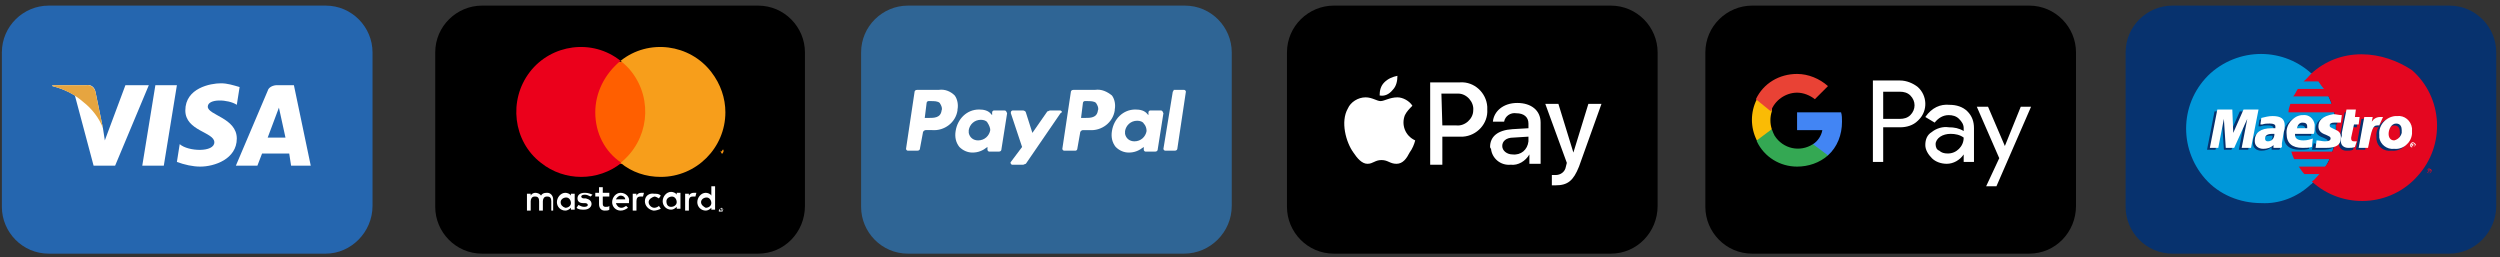
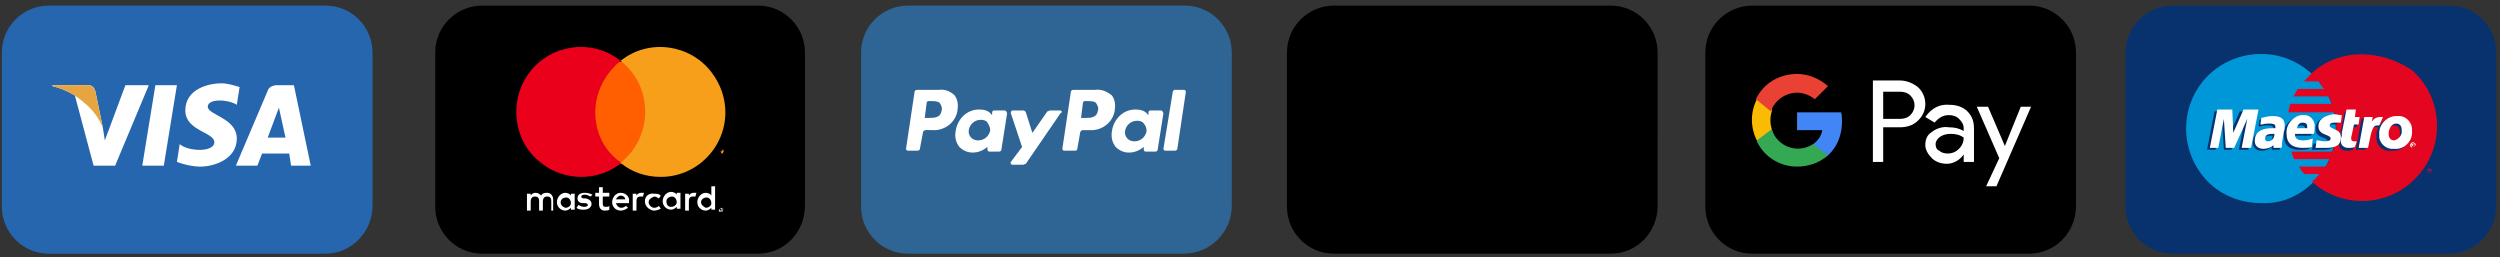
<svg xmlns="http://www.w3.org/2000/svg" version="1.1" id="Layer_1" x="0px" y="0px" viewBox="0 0 267.1 27.5" style="enable-background:new 0 0 267.1 27.5;" xml:space="preserve">
  <rect x="0" y="0" width="267.1" height="27.5" fill="#333333" stroke="none" />
  <style type="text/css">
	.st0{fill:#FFFFFF;}
	.st1{fill:#4285F4;}
	.st2{fill:#34A853;}
	.st3{fill:#FABB05;}
	.st4{fill:#E94235;}
	.st5{fill:#2F6595;}
	.st6{fill:#F79410;}
	.st7{fill:#FF5F00;}
	.st8{fill:#EB001B;}
	.st9{fill:#F79E1B;}
	.st10{fill:none;}
	.st11{fill:#07326E;}
	.st12{fill-rule:evenodd;clip-rule:evenodd;fill:#0097D9;}
	.st13{fill-rule:evenodd;clip-rule:evenodd;fill:#E40620;}
	.st14{fill-rule:evenodd;clip-rule:evenodd;fill:#07326E;}
	.st15{fill-rule:evenodd;clip-rule:evenodd;fill:#FFFFFF;}
	.st16{fill:#2566AF;}
	.st17{fill:#E6A540;}
</style>
  <path id="Path_531" d="M216.8,27.1h-29.6c-2.8,0-5-2.3-5-5V5.6c0-2.8,2.3-5,5-5h29.6c2.8,0,5,2.3,5,5V22  C221.8,24.8,219.6,27.1,216.8,27.1" />
  <path id="Path_532" class="st0" d="M201.2,9.7v3h1.8c0.4,0,0.8-0.1,1.1-0.4c0.6-0.6,0.6-1.5,0-2.1c-0.3-0.3-0.7-0.4-1.1-0.4H201.2z   M201.2,13.8v3.5h-1.1V8.6h2.9c0.7,0,1.4,0.3,1.9,0.7c1,0.9,1.1,2.5,0.1,3.5c0,0-0.1,0.1-0.1,0.1c-0.5,0.5-1.2,0.7-1.9,0.7H201.2  L201.2,13.8z" />
  <path id="Path_533" class="st0" d="M206.8,15.4c0,0.3,0.1,0.6,0.4,0.7c0.2,0.2,0.5,0.3,0.9,0.3c0.5,0,0.9-0.2,1.2-0.5  c0.3-0.3,0.5-0.7,0.5-1.2c-0.4-0.3-0.9-0.4-1.4-0.4c-0.4,0-0.8,0.1-1.1,0.3C207,14.8,206.8,15.1,206.8,15.4 M208.3,11.2  c0.7,0,1.4,0.2,1.9,0.7c0.5,0.5,0.7,1.1,0.7,1.8v3.6h-1.1v-0.8h0c-0.4,0.6-1.1,1-1.8,1c-0.6,0-1.2-0.2-1.6-0.6  c-0.4-0.4-0.7-0.9-0.7-1.4c0-0.6,0.2-1.1,0.7-1.4c0.5-0.4,1.2-0.6,1.8-0.5c0.6,0,1.1,0.1,1.6,0.4v-0.3c0-0.4-0.2-0.7-0.5-1  c-0.3-0.3-0.7-0.4-1.1-0.4c-0.6,0-1.1,0.3-1.5,0.8l-1-0.6C206.4,11.5,207.3,11.1,208.3,11.2" />
  <path id="Path_534" class="st0" d="M217,11.4l-3.7,8.5h-1.1l1.4-3l-2.4-5.5h1.2l1.8,4.2h0l1.7-4.2L217,11.4z" />
  <path id="Path_535" class="st1" d="M196.8,13c0-0.3,0-0.7-0.1-1H192v1.9h2.7c-0.1,0.6-0.5,1.2-1,1.5v1.2h1.6  C196.3,15.7,196.8,14.4,196.8,13" />
  <path id="Path_536" class="st2" d="M192,17.8c1.2,0,2.4-0.4,3.3-1.2l-1.6-1.2c-1.4,0.9-3.2,0.5-4.1-0.9c-0.1-0.2-0.2-0.4-0.3-0.7  h-1.6v1.3C188.5,16.8,190.2,17.8,192,17.8" />
  <path id="Path_537" class="st3" d="M189.3,13.8c-0.2-0.6-0.2-1.3,0-1.9v-1.3h-1.6c-0.7,1.4-0.7,3,0,4.4L189.3,13.8z" />
  <path id="Path_538" class="st4" d="M192,9.9c0.7,0,1.4,0.3,1.9,0.7l0,0l1.4-1.4c-0.9-0.8-2.1-1.3-3.3-1.3c-1.9,0-3.6,1-4.4,2.7  l1.6,1.3C189.6,10.7,190.8,9.9,192,9.9" />
  <path id="Path_539" d="M172.1,27.1h-29.6c-2.8,0-5-2.3-5-5V5.6c0-2.8,2.3-5,5-5h29.6c2.8,0,5,2.3,5,5V22  C177.1,24.8,174.9,27.1,172.1,27.1" />
-   <path id="Path_540" class="st0" d="M148.8,9.6c0.4-0.4,0.5-1,0.5-1.5c-0.5,0.1-1,0.3-1.4,0.7c-0.4,0.4-0.5,0.9-0.5,1.4  C147.9,10.3,148.4,10.1,148.8,9.6 M149.3,10.4c-0.8,0-1.4,0.4-1.8,0.4s-0.9-0.4-1.6-0.4c-0.8,0-1.6,0.5-1.9,1.2  c-0.8,1.4-0.2,3.6,0.6,4.7c0.4,0.6,0.9,1.2,1.5,1.2c0.6,0,0.8-0.4,1.5-0.4s0.9,0.4,1.6,0.4s1.1-0.6,1.4-1.2c0.3-0.4,0.5-0.9,0.6-1.3  c-1.1-0.5-1.5-1.7-1.1-2.7c0.2-0.4,0.5-0.7,0.8-1C150.6,10.8,149.9,10.4,149.3,10.4" />
-   <path id="Path_541" class="st0" d="M156,8.8c1.5-0.1,2.8,1.1,2.9,2.6c0,0.1,0,0.2,0,0.3c0.1,1.5-1.1,2.8-2.6,2.9c-0.1,0-0.2,0-0.3,0  h-1.9v3h-1.3V8.8H156z M154.1,13.4h1.5c0.9,0.1,1.8-0.7,1.8-1.6c0.1-0.9-0.7-1.8-1.6-1.8c-0.1,0-0.1,0-0.2,0h-1.6L154.1,13.4  L154.1,13.4z M159.2,15.7c0-1.1,0.8-1.8,2.4-1.9l1.7-0.1v-0.5c0-0.7-0.5-1.1-1.3-1.1c-0.6-0.1-1.2,0.3-1.3,0.9h-1.2  c0.1-1.1,1.1-2,2.6-2c1.5,0,2.5,0.8,2.5,2.1v4.4h-1.2v-1h0c-0.4,0.7-1.2,1.2-2,1.1c-1.1,0.1-2-0.7-2.1-1.7  C159.2,15.8,159.2,15.7,159.2,15.7 M163.3,15.1v-0.5l-1.6,0.1c-0.8,0-1.2,0.4-1.2,0.9s0.5,0.9,1.1,0.9  C162.5,16.6,163.2,16,163.3,15.1C163.3,15.1,163.3,15.1,163.3,15.1 M165.8,19.8v-1.1c0.1,0,0.3,0,0.4,0c0.5,0,1-0.3,1.1-0.9  c0,0,0.1-0.4,0.1-0.4l-2.3-6.3h1.4l1.6,5.2h0l1.6-5.2h1.4l-2.4,6.7c-0.6,1.5-1.2,2-2.5,2C166.2,19.8,165.9,19.8,165.8,19.8" />
  <path id="Path_552" class="st5" d="M126.5,27.1H97c-2.8,0-5-2.3-5-5V5.6c0-2.8,2.3-5,5-5h29.6c2.8,0,5,2.3,5,5V22  C131.6,24.8,129.3,27.1,126.5,27.1" />
  <path id="Path_553" class="st0" d="M117.3,11.8c-0.1,0.8-0.8,0.8-1.4,0.8h-0.4l0.2-1.6c0-0.1,0.1-0.2,0.2-0.2h0.2c0.4,0,0.8,0,1,0.2  C117.3,11.3,117.4,11.6,117.3,11.8 M117,9.6h-2.3c-0.2,0-0.3,0.1-0.3,0.3l-0.9,6c0,0.1,0.1,0.2,0.2,0.2h0h1.2c0.1,0,0.2-0.1,0.2-0.2  l0.3-1.7c0-0.2,0.2-0.3,0.3-0.3h0.7c1.3,0.1,2.5-0.8,2.7-2.1c0,0,0-0.1,0-0.1c0.1-0.5,0-1.1-0.3-1.5C118.3,9.8,117.7,9.5,117,9.6" />
  <path id="Path_554" class="st0" d="M100.6,11.8c-0.1,0.8-0.8,0.8-1.4,0.8h-0.4l0.2-1.6c0-0.1,0.1-0.2,0.2-0.2h0.2c0.4,0,0.8,0,1,0.2  C100.6,11.3,100.7,11.6,100.6,11.8 M100.3,9.6H98c-0.2,0-0.3,0.1-0.3,0.3l-0.9,6c0,0.1,0.1,0.2,0.2,0.2h0H98c0.2,0,0.3-0.1,0.3-0.3  l0.3-1.6c0-0.2,0.2-0.3,0.3-0.3h0.7c1.3,0.1,2.5-0.8,2.7-2.1c0,0,0-0.1,0-0.1c0.1-0.5,0-1.1-0.3-1.5C101.6,9.8,101,9.5,100.3,9.6   M105.8,13.9c-0.1,0.6-0.6,1.1-1.3,1.1c-0.5,0-0.9-0.3-1-0.8c0-0.1,0-0.2,0-0.3c0.1-0.6,0.6-1.1,1.3-1.1c0.3,0,0.6,0.1,0.7,0.3  C105.7,13.4,105.8,13.7,105.8,13.9 M107.3,11.8h-1.1c-0.1,0-0.2,0.1-0.2,0.2l0,0.3l-0.1-0.1c-0.3-0.4-0.8-0.5-1.3-0.5  c-1.3,0-2.3,1-2.5,2.3c-0.1,0.6,0,1.2,0.4,1.7c0.4,0.4,0.9,0.6,1.4,0.6c0.6,0,1.1-0.2,1.6-0.6l0,0.3c0,0.1,0.1,0.2,0.2,0.2h0h1  c0.2,0,0.3-0.1,0.3-0.3l0.6-3.8C107.5,11.9,107.5,11.8,107.3,11.8L107.3,11.8" />
  <path id="Path_555" class="st0" d="M122.5,14c-0.1,0.6-0.6,1.1-1.3,1.1c-0.5,0-0.9-0.3-1-0.8c0-0.1,0-0.2,0-0.3  c0.1-0.6,0.6-1.1,1.3-1.1c0.3,0,0.6,0.1,0.7,0.3C122.4,13.4,122.5,13.7,122.5,14 M124,11.8h-1.1c-0.1,0-0.2,0.1-0.2,0.2l0,0.3  l-0.1-0.1c-0.3-0.4-0.8-0.5-1.3-0.5c-1.3,0-2.3,1-2.5,2.3c-0.1,0.6,0,1.2,0.4,1.7c0.4,0.4,0.9,0.6,1.4,0.6c0.6,0,1.1-0.2,1.6-0.6  l0,0.3c0,0.1,0.1,0.2,0.2,0.2h0h1c0.2,0,0.3-0.1,0.3-0.3l0.6-3.8C124.2,11.9,124.2,11.8,124,11.8L124,11.8" />
  <path id="Path_556" class="st0" d="M113.3,11.8h-1.1c-0.1,0-0.2,0.1-0.3,0.1l-1.6,2.3l-0.7-2.2c0-0.1-0.2-0.2-0.3-0.2h-1.1  c-0.1,0-0.2,0.1-0.2,0.2c0,0,0,0,0,0.1l1.2,3.6l-1.2,1.6c-0.1,0.1,0,0.2,0.1,0.3c0,0,0.1,0,0.1,0h1.1c0.1,0,0.2-0.1,0.3-0.1l3.7-5.4  C113.5,12,113.5,11.9,113.3,11.8C113.4,11.8,113.3,11.8,113.3,11.8" />
  <path id="Path_557" class="st0" d="M125.3,9.8l-1,6.1c0,0.1,0.1,0.2,0.2,0.2h0h1c0.2,0,0.3-0.1,0.3-0.3l0.9-6c0-0.1-0.1-0.2-0.2-0.2  h0h-1.1C125.4,9.6,125.4,9.7,125.3,9.8" />
  <path id="Path_558" d="M81,27.1H51.5c-2.8,0-5-2.3-5-5V5.6c0-2.8,2.3-5,5-5H81c2.8,0,5,2.3,5,5V22C86,24.8,83.8,27.1,81,27.1" />
  <path id="Path_559" class="st0" d="M77,22.3L77,22.3L77,22.3C77.1,22.4,77.1,22.4,77,22.3C77.1,22.4,77.1,22.4,77,22.3  C77.1,22.4,77.1,22.3,77,22.3C77.1,22.3,77.1,22.3,77,22.3L77,22.3L77,22.3z M77.1,22.3C77.1,22.3,77.1,22.3,77.1,22.3  C77.1,22.3,77.1,22.3,77.1,22.3C77.1,22.4,77.1,22.4,77.1,22.3c0,0.1,0,0.1,0,0.1l0.1,0.1h0L77,22.4h0v0.1h0L77.1,22.3L77.1,22.3  L77.1,22.3z M77.1,22.5C77.1,22.5,77.1,22.5,77.1,22.5c0.1,0,0.1-0.1,0.1-0.1c0,0,0-0.1,0-0.1c0,0,0,0,0,0c0,0,0,0,0,0  c0,0,0,0-0.1,0c0,0,0,0-0.1,0c-0.1,0-0.1,0.1-0.1,0.2c0,0,0,0,0,0c0,0,0,0,0,0C77,22.5,77,22.5,77.1,22.5C77,22.5,77,22.5,77.1,22.5   M77.1,22.2c0,0,0.1,0,0.1,0.1c0.1,0.1,0.1,0.1,0,0.2c0,0,0,0,0,0.1c0,0,0,0-0.1,0c0,0,0,0-0.1,0c0,0-0.1,0-0.1,0c0,0,0,0-0.1,0  c0,0,0,0,0-0.1C76.8,22.4,76.9,22.3,77.1,22.2C77,22.2,77,22.2,77.1,22.2C77,22.2,77,22.2,77.1,22.2 M59.9,21.6  c0-0.3,0.3-0.5,0.6-0.5s0.5,0.3,0.5,0.6c0,0.3-0.3,0.5-0.6,0.5C60.1,22.1,59.9,21.9,59.9,21.6C59.9,21.6,59.9,21.6,59.9,21.6   M61.4,21.6v-0.9H61v0.2c-0.1-0.2-0.4-0.3-0.6-0.3c-0.5,0-0.9,0.5-0.9,1c0,0.5,0.4,0.9,0.9,0.9c0.2,0,0.4-0.1,0.6-0.3v0.2h0.4V21.6  L61.4,21.6z M74.9,21.6c0-0.3,0.3-0.5,0.6-0.5s0.5,0.3,0.5,0.6c0,0.3-0.3,0.5-0.6,0.5C75.2,22.1,74.9,21.9,74.9,21.6  C74.9,21.6,74.9,21.6,74.9,21.6 M76.4,21.6v-1.7H76v1c-0.1-0.2-0.4-0.3-0.6-0.3c-0.5,0-0.9,0.5-0.9,1c0,0.5,0.4,0.9,0.9,0.9  c0.2,0,0.4-0.1,0.6-0.3v0.2h0.4V21.6z M66.3,20.9c0.3,0,0.5,0.2,0.5,0.4h-1C65.9,21.1,66.1,20.9,66.3,20.9 M66.3,20.6  c-0.5,0-0.9,0.5-0.9,1c0,0.5,0.4,0.9,0.9,0.9c0.3,0,0.5-0.1,0.8-0.3L66.9,22c-0.2,0.1-0.3,0.2-0.5,0.2c-0.3,0-0.5-0.2-0.6-0.5h1.4  c0-0.1,0-0.1,0-0.2C67.3,21.1,66.9,20.6,66.3,20.6C66.4,20.6,66.4,20.6,66.3,20.6 M71.2,21.5c0-0.3,0.3-0.5,0.6-0.5s0.5,0.3,0.5,0.6  c0,0.3-0.3,0.5-0.6,0.5C71.4,22.1,71.2,21.9,71.2,21.5C71.2,21.6,71.2,21.6,71.2,21.5 M72.7,21.5v-0.9h-0.4v0.2  c-0.1-0.2-0.4-0.3-0.6-0.3c-0.5,0-0.9,0.5-0.9,1c0,0.5,0.4,0.9,0.9,0.9c0.2,0,0.4-0.1,0.6-0.3v0.2h0.4V21.5L72.7,21.5z M68.9,21.5  c0,0.5,0.4,0.9,0.9,1c0,0,0.1,0,0.1,0c0.2,0,0.5-0.1,0.7-0.2L70.4,22c-0.1,0.1-0.3,0.2-0.5,0.2c-0.3,0-0.6-0.3-0.6-0.6  c0-0.3,0.3-0.5,0.6-0.6c0.2,0,0.3,0.1,0.5,0.2l0.2-0.3c-0.2-0.2-0.4-0.2-0.7-0.2C69.4,20.6,68.9,20.9,68.9,21.5  C68.9,21.5,68.9,21.5,68.9,21.5 M74.1,20.6c-0.2,0-0.4,0.1-0.5,0.3v-0.2h-0.4v1.8h0.4v-1c0-0.3,0.1-0.5,0.4-0.5c0.1,0,0.2,0,0.3,0  l0.1-0.4C74.3,20.6,74.2,20.6,74.1,20.6 M63.3,20.8c-0.2-0.1-0.5-0.2-0.8-0.2c-0.5,0-0.8,0.2-0.8,0.6c0,0.3,0.2,0.5,0.6,0.5l0.2,0  c0.2,0,0.3,0.1,0.3,0.2c0,0.1-0.1,0.2-0.4,0.2c-0.2,0-0.4-0.1-0.6-0.2l-0.2,0.3c0.2,0.2,0.5,0.2,0.8,0.2c0.5,0,0.8-0.3,0.8-0.6  c0-0.3-0.2-0.5-0.6-0.6l-0.2,0c-0.2,0-0.3-0.1-0.3-0.2s0.1-0.2,0.4-0.2c0.2,0,0.4,0.1,0.6,0.2L63.3,20.8L63.3,20.8z M68.5,20.6  c-0.2,0-0.4,0.1-0.5,0.3v-0.2h-0.4v1.8H68v-1c0-0.3,0.1-0.5,0.4-0.5c0.1,0,0.2,0,0.3,0l0.1-0.4C68.7,20.6,68.6,20.6,68.5,20.6   M65.1,20.6h-0.7v-0.6H64v0.6h-0.4V21H64v0.8c0,0.4,0.2,0.7,0.6,0.7c0.2,0,0.4,0,0.5-0.1L65.1,22c-0.1,0.1-0.2,0.1-0.4,0.1  c-0.2,0-0.3-0.1-0.3-0.3V21h0.7L65.1,20.6z M59.1,22.5v-1.2c0-0.4-0.3-0.7-0.6-0.7c0,0-0.1,0-0.1,0c-0.3,0-0.5,0.1-0.6,0.3  c-0.1-0.2-0.4-0.3-0.6-0.3c-0.2,0-0.4,0.1-0.5,0.3v-0.2h-0.4v1.8h0.4v-1c0-0.2,0.1-0.5,0.4-0.5c0,0,0.1,0,0.1,0  c0.3,0,0.4,0.2,0.4,0.5v1h0.4v-1c0-0.2,0.1-0.5,0.4-0.5c0,0,0,0,0.1,0c0.3,0,0.4,0.2,0.4,0.5v1H59.1z" />
  <path id="Path_560" class="st6" d="M77.3,16.3v-0.3h-0.1l-0.1,0.2L77,16.1H77v0.3h0v-0.2l0.1,0.2h0.1l0.1-0.2L77.3,16.3L77.3,16.3  L77.3,16.3z M76.8,16.3v-0.2h0.1v0h-0.2v0h0.1L76.8,16.3L76.8,16.3L76.8,16.3z" />
  <rect id="Rectangle_258" x="63.2" y="6.6" class="st7" width="6.1" height="10.9" />
  <path id="Path_561" class="st8" d="M63.6,12c0-2.1,1-4.1,2.7-5.5c-3-2.4-7.4-1.8-9.7,1.2s-1.8,7.4,1.2,9.7c2.5,2,6.1,2,8.6,0  C64.6,16.2,63.6,14.2,63.6,12" />
  <path id="Path_562" class="st9" d="M77.5,12c0,3.8-3.1,6.9-6.9,6.9c-1.6,0-3.1-0.5-4.3-1.5c3-2.4,3.5-6.7,1.2-9.7  c-0.3-0.4-0.7-0.8-1.2-1.2c3-2.4,7.4-1.8,9.7,1.2C77,9,77.5,10.5,77.5,12" />
  <rect id="Rectangle_259" x="-89.1" y="0.6" class="st10" width="355.8" height="26.5" />
  <path id="Path_566" class="st11" d="M261.7,27.1h-29.6c-2.8,0-5-2.3-5-5V5.6c0-2.8,2.3-5,5-5h29.6c2.8,0,5,2.3,5,5V22  C266.7,24.8,264.4,27.1,261.7,27.1" />
  <path id="Path_567" class="st12" d="M246.9,19.7c3.3-3,3.5-8,0.6-11.3c-3-3.3-8-3.5-11.3-0.6c-3.3,3-3.5,8-0.6,11.3  c1.5,1.7,3.7,2.6,6,2.6C243.5,21.8,245.4,21.1,246.9,19.7" />
  <path id="Path_568" class="st12" d="M246.9,19.7c3.3-3,3.5-8,0.6-11.3c-0.2-0.2-0.4-0.4-0.6-0.6V19.7z" />
  <path id="Path_569" class="st13" d="M252.3,5.8c-2,0-3.9,0.7-5.4,2.1c-0.3,0.3-0.5,0.6-0.8,0.8h1.6c0.2,0.3,0.4,0.6,0.6,0.8h-2.8  c-0.2,0.3-0.3,0.6-0.5,0.8h3.8c0.1,0.3,0.3,0.6,0.3,0.8h-4.4c-0.1,0.3-0.2,0.6-0.2,0.9h4.9c0.1,0.6,0.2,1.1,0.2,1.7  c0,0.9-0.1,1.7-0.4,2.5h-4.4c0.1,0.3,0.2,0.6,0.3,0.8h3.8c-0.1,0.3-0.3,0.6-0.5,0.8h-2.8c0.2,0.3,0.4,0.6,0.6,0.8h1.6  c-0.3,0.3-0.5,0.6-0.8,0.8c3.3,3,8.4,2.7,11.3-0.6c3-3.3,2.7-8.4-0.6-11.3C256.2,6.5,254.3,5.8,252.3,5.8" />
  <path id="Path_570" class="st13" d="M259.3,18.3c0-0.1,0.1-0.3,0.2-0.3c0.1,0,0.3,0.1,0.3,0.2c0,0,0,0,0,0c0,0.1-0.1,0.3-0.2,0.3  C259.4,18.5,259.3,18.5,259.3,18.3C259.2,18.3,259.2,18.3,259.3,18.3 M259.5,18.5c0.1,0,0.2-0.1,0.2-0.2c0-0.1-0.1-0.2-0.2-0.2  c-0.1,0-0.2,0.1-0.2,0.2C259.3,18.4,259.4,18.4,259.5,18.5 M259.5,18.4L259.5,18.4l-0.1-0.2h0.1c0,0,0,0,0.1,0c0,0,0,0,0,0  C259.6,18.2,259.6,18.2,259.5,18.4h0.1H259.5L259.5,18.4L259.5,18.4L259.5,18.4z M259.5,18.2L259.5,18.2  C259.5,18.2,259.5,18.2,259.5,18.2L259.5,18.2C259.5,18.2,259.5,18.2,259.5,18.2L259.5,18.2L259.5,18.2z" />
  <path id="Path_571" class="st14" d="M240.2,16h-1l0.6-3.1l-1.4,3.1h-0.8l-0.2-3.1l-0.7,3.1h-0.9l0.8-4.1h1.6l0,2.5l1.1-2.5h1.7  L240.2,16z" />
  <path id="Path_572" class="st14" d="M251.4,16c-0.2,0.1-0.5,0.1-0.7,0.1c-0.5,0-0.8-0.3-0.8-0.7c0-0.1,0-0.2,0-0.3l0.1-0.3l0-0.3  l0.5-2.5h1l-0.1,0.8h0.5l-0.1,0.8h-0.5l-0.3,1.4c0,0.1,0,0.1,0,0.1c0,0.2,0.1,0.2,0.3,0.2c0.1,0,0.2,0,0.3,0L251.4,16z" />
  <path id="Path_573" class="st14" d="M247.4,13.8c0,0.4,0.2,0.7,0.8,0.9c0.4,0.2,0.5,0.2,0.5,0.4c0,0.2-0.2,0.3-0.6,0.3  c-0.3,0-0.6,0-0.9-0.1L247,16h0l0.2,0c0.1,0,0.2,0,0.3,0c0.2,0,0.4,0,0.6,0c1.1,0,1.6-0.3,1.6-1.1c0-0.4-0.3-0.8-0.7-0.9  c-0.4-0.2-0.5-0.2-0.5-0.4c0-0.2,0.2-0.3,0.5-0.3c0.2,0,0.5,0,0.7,0l0.1-0.8c-0.3,0-0.6-0.1-0.9-0.1  C247.8,12.6,247.4,13.1,247.4,13.8" />
  <path id="Path_574" class="st14" d="M243.5,16h-0.8l0-0.3c-0.3,0.3-0.7,0.4-1.1,0.4c-0.5,0-0.9-0.3-0.9-0.8c0,0,0-0.1,0-0.1  c0-0.8,0.6-1.3,1.8-1.3c0.1,0,0.3,0,0.4,0c0-0.1,0-0.1,0-0.2c0-0.2-0.2-0.3-0.6-0.3c-0.3,0-0.5,0-0.8,0.1l-0.1,0l-0.1,0l0.1-0.7  c0.4-0.1,0.8-0.2,1.2-0.2c0.9,0,1.3,0.3,1.3,1c0,0.2,0,0.4-0.1,0.7l-0.2,1.2l0,0.2l0,0.2L243.5,16L243.5,16z M242.8,14.5  c-0.1,0-0.2,0-0.2,0c-0.6,0-0.8,0.2-0.8,0.5c0,0.2,0.1,0.3,0.3,0.3c0,0,0,0,0,0C242.5,15.3,242.8,15,242.8,14.5  C242.8,14.6,242.8,14.6,242.8,14.5" />
  <path id="Path_575" class="st14" d="M246.7,15.9c-0.3,0.1-0.7,0.1-1,0.1c-1.1,0-1.7-0.5-1.7-1.5c-0.1-1,0.7-1.9,1.6-2  c0,0,0.1,0,0.1,0c0.7-0.1,1.3,0.4,1.3,1c0,0.1,0,0.1,0,0.2c0,0.3,0,0.6-0.1,0.8h-2c0,0,0,0.1,0,0.1c0,0.4,0.3,0.6,0.9,0.6  c0.4,0,0.7-0.1,1-0.2L246.7,15.9z M246.3,14v-0.2c0-0.3-0.2-0.4-0.5-0.4c-0.3,0-0.6,0.3-0.6,0.6L246.3,14z" />
  <path id="Path_576" class="st14" d="M257.4,14.5c-0.1,1-0.9,1.7-1.9,1.6c0,0,0,0,0,0c-0.8,0.1-1.5-0.4-1.6-1.2c0-0.1,0-0.2,0-0.3  c-0.1-1,0.7-1.9,1.7-2c0.1,0,0.1,0,0.2,0c0.8-0.1,1.5,0.5,1.6,1.3c0,0.1,0,0.1,0,0.2C257.4,14.2,257.4,14.4,257.4,14.5 M256.4,14.1  c0-0.3-0.1-0.7-0.6-0.7c-0.5,0-0.8,0.6-0.8,1.1c0,0.5,0.2,0.8,0.6,0.8c0.4-0.1,0.7-0.4,0.8-0.8C256.4,14.4,256.4,14.3,256.4,14.1" />
  <path id="Path_577" class="st15" d="M257.5,15.5c0-0.1,0.1-0.3,0.3-0.3c0.1,0,0.2,0.1,0.3,0.2c0,0,0,0,0,0c0,0.1-0.1,0.3-0.3,0.3  C257.6,15.8,257.5,15.7,257.5,15.5 M257.8,15.7c0.1,0,0.2-0.1,0.2-0.2c0-0.1-0.1-0.2-0.2-0.2c0,0,0,0,0,0c-0.1,0-0.2,0.1-0.2,0.2  C257.6,15.6,257.7,15.7,257.8,15.7 M257.7,15.6L257.7,15.6l-0.1-0.2h0.1c0,0,0,0,0.1,0s0,0,0,0C257.9,15.5,257.9,15.5,257.7,15.6  h0.1H257.7L257.7,15.6L257.7,15.6L257.7,15.6z M257.7,15.5L257.7,15.5L257.7,15.5L257.7,15.5L257.7,15.5z" />
  <path id="Path_578" class="st15" d="M240.5,15.8h-1l0.6-3.1l-1.4,3.1h-0.9l-0.2-3.1l-0.6,3.1h-0.9l0.8-4.1h1.6l0.1,2.5l1.1-2.5h1.6  L240.5,15.8z" />
  <path id="Path_579" class="st15" d="M251.6,15.7c-0.2,0.1-0.5,0.1-0.7,0.1c-0.5,0-0.8-0.3-0.8-0.7c0-0.1,0-0.2,0-0.3l0.1-0.3l0-0.3  l0.5-2.5h1l-0.1,0.8h0.5l-0.1,0.8h-0.5l-0.3,1.4c0,0,0,0.1,0,0.1c0,0.2,0.1,0.3,0.3,0.3c0.1,0,0.2,0,0.3,0L251.6,15.7z" />
  <path id="Path_580" class="st14" d="M254.2,13.4l0-0.1l0.2-0.5c0,0-0.1,0-0.1,0c0,0-0.1,0-0.1,0h-0.1c-0.3,0-0.6,0.1-0.9,0.5  l0.1-0.6h-1l-0.6,3.3h1c0.1-0.8,0.2-1.2,0.3-1.6c0.1-0.6,0.6-0.9,0.9-0.8c0,0,0.1,0,0.1,0l0.1,0L254.2,13.4z" />
  <path id="Path_581" class="st15" d="M254.6,12.5c0,0-0.1,0-0.1,0c0,0-0.1,0-0.1,0h-0.1c-0.4,0-0.7,0.2-0.9,0.5l0.1-0.5h-0.9  l-0.6,3.3h1c0.4-2,0.5-2.4,1-2.4c0,0,0.1,0,0.1,0l0.1,0L254.6,12.5z" />
  <path id="Path_582" class="st15" d="M247.7,13.5c0,0.4,0.2,0.7,0.8,0.9c0.4,0.2,0.5,0.2,0.5,0.4c0,0.2-0.2,0.3-0.6,0.3  c-0.3,0-0.6-0.1-0.9-0.1l-0.1,0.8h0l0.2,0c0.1,0,0.2,0,0.3,0c0.2,0,0.4,0,0.6,0c1.1,0,1.6-0.3,1.6-1.1c0-0.5-0.2-0.7-0.7-0.9  c-0.4-0.2-0.5-0.2-0.5-0.4c0-0.2,0.2-0.3,0.5-0.3c0.2,0,0.5,0,0.7,0l0.1-0.8c-0.3,0-0.6-0.1-0.9-0.1  C248.1,12.4,247.7,12.9,247.7,13.5" />
  <path id="Path_583" class="st15" d="M243.7,15.8h-0.8l0-0.3c-0.3,0.3-0.7,0.4-1.1,0.4c-0.5,0-0.9-0.3-0.9-0.8c0,0,0-0.1,0-0.1  c0-0.8,0.6-1.3,1.8-1.3c0.1,0,0.3,0,0.4,0c0-0.1,0-0.1,0-0.2c0-0.2-0.2-0.3-0.6-0.3c-0.3,0-0.5,0-0.8,0.1l-0.1,0l-0.1,0l0.1-0.7  c0.4-0.1,0.8-0.2,1.2-0.2c0.9,0,1.3,0.3,1.3,1c0,0.2,0,0.4-0.1,0.7l-0.2,1.2l0,0.2l0,0.2L243.7,15.8L243.7,15.8z M243,14.3  c-0.1,0-0.1,0-0.2,0c-0.6,0-0.8,0.2-0.8,0.5c0,0.2,0.1,0.3,0.3,0.3c0,0,0,0,0,0C242.7,15.1,243,14.8,243,14.3  C243,14.3,243,14.3,243,14.3" />
  <path id="Path_584" class="st15" d="M247,15.7c-0.3,0.1-0.7,0.1-1,0.1c-1.1,0-1.7-0.5-1.7-1.5c-0.1-1,0.7-1.9,1.6-2c0,0,0.1,0,0.1,0  c0.7-0.1,1.2,0.4,1.3,1c0,0.1,0,0.1,0,0.2c0,0.3,0,0.6-0.1,0.8h-2v0.1c0,0.4,0.3,0.6,0.9,0.6c0.4,0,0.7-0.1,1-0.2L247,15.7z   M246.5,13.7v-0.2c0-0.3-0.2-0.4-0.5-0.4c-0.3,0-0.5,0.2-0.6,0.6L246.5,13.7z" />
  <path id="Path_585" class="st15" d="M257.7,14.3c-0.1,1-1,1.7-1.9,1.6c0,0,0,0,0,0c-0.8,0.1-1.5-0.5-1.6-1.2c0-0.1,0-0.2,0-0.3  c-0.1-1,0.7-1.9,1.7-2c0.1,0,0.1,0,0.2,0c0.8-0.1,1.5,0.5,1.6,1.3c0,0.1,0,0.1,0,0.2C257.7,14,257.7,14.1,257.7,14.3 M256.6,13.9  c0-0.3-0.1-0.7-0.6-0.7c-0.5,0-0.8,0.6-0.8,1.1c0,0.4,0.2,0.7,0.6,0.7c0.4-0.1,0.7-0.4,0.8-0.8C256.6,14.1,256.6,14,256.6,13.9" />
  <path id="Path_563" class="st16" d="M34.8,27.1H5.2c-2.8,0-5-2.3-5-5V5.6c0-2.8,2.3-5,5-5h29.6c2.8,0,5,2.3,5,5V22  C39.8,24.8,37.5,27.1,34.8,27.1" />
  <path id="Path_564" class="st0" d="M17.5,17.7h-2.3l1.4-8.6h2.3L17.5,17.7z M13.4,9.1L11.2,15L11,13.7l0,0l-0.8-3.9  C10.1,9.3,9.7,9,9.2,9.1H5.6l0,0.1c0.8,0.2,1.6,0.5,2.4,1l2,7.5h2.3l3.6-8.6L13.4,9.1z M31.1,17.7h2.1l-1.8-8.6h-1.8  c-0.4,0-0.9,0.2-1,0.6l-3.4,8h2.3l0.5-1.3h2.9L31.1,17.7z M28.6,14.7l1.2-3.2l0.7,3.2H28.6z M25.3,11.2l0.3-1.9  c-0.7-0.2-1.3-0.4-2-0.4c-1.1,0-3.8,0.5-3.8,2.9c0,2.2,3.1,2.3,3.1,3.4s-2.8,1-3.7,0.2l-0.3,1.9c0.8,0.3,1.7,0.5,2.5,0.5  c1.5,0,3.9-0.8,3.9-3c0-2.2-3.1-2.5-3.1-3.4S24.4,10.6,25.3,11.2z" />
  <path id="Path_565" class="st17" d="M11,13.7l-0.8-3.9C10.1,9.4,9.7,9,9.2,9.1H5.6l0,0.1c1.2,0.3,2.4,0.9,3.3,1.7  C9.8,11.6,10.6,12.6,11,13.7" />
</svg>